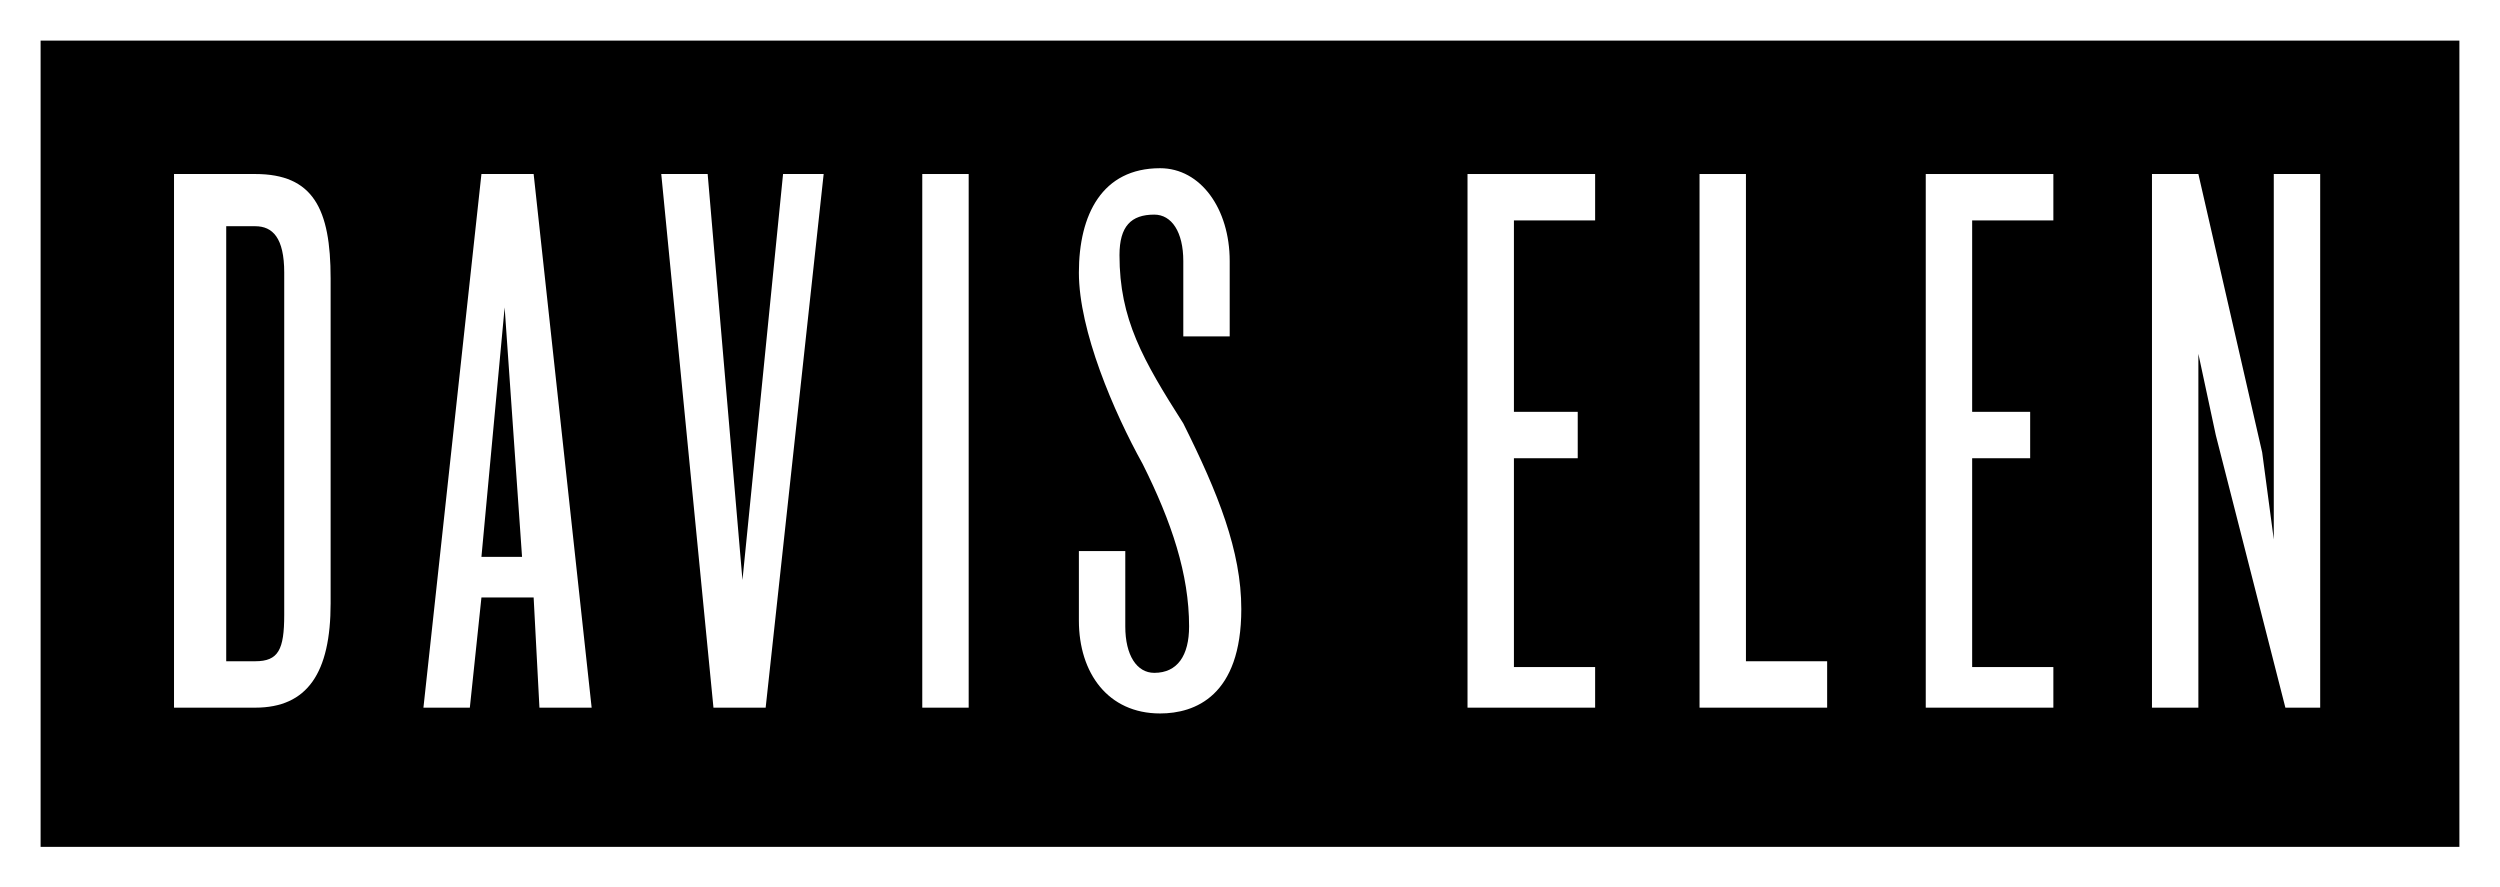
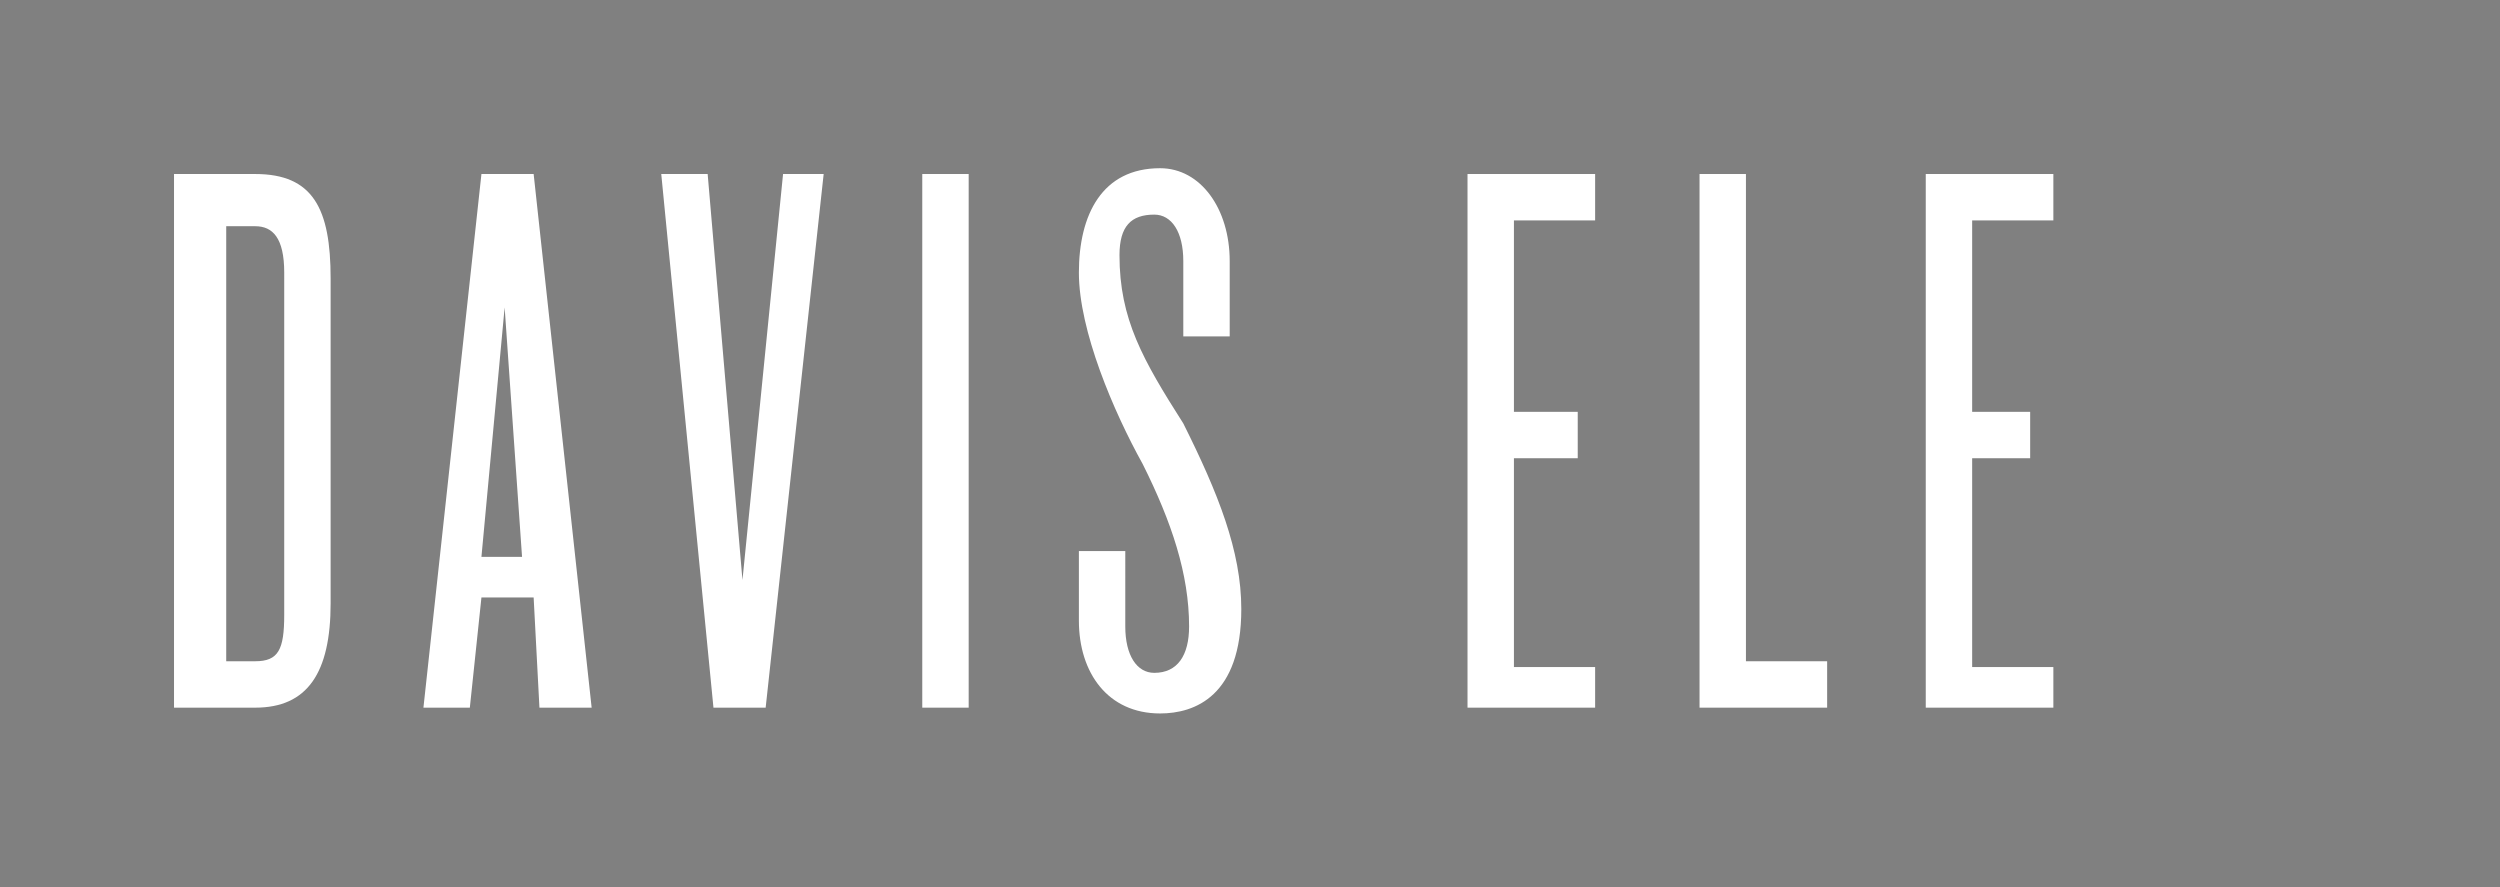
<svg xmlns="http://www.w3.org/2000/svg" version="1.1" id="Layer_1" x="0px" y="0px" viewBox="0 0 43.1 15.3" style="enable-background:new 0 0 43.1 15.3;" xml:space="preserve">
  <rect x="0" y="0" width="43.1" height="15.3" fill="#808080" stroke="none" />
  <style type="text/css">
	.st0{fill:#FFFFFF;}
</style>
  <g>
    <g>
-       <rect x="0.3" y="0.3" width="42.4" height="14.7" />
-       <path class="st0" d="M42.4,0.7v13.9H0.7V0.7H42.4 M43.1-0.1H0v15.4h43.1V-0.1L43.1-0.1z" />
-     </g>
+       </g>
    <g>
      <path class="st0" d="M4.4,3H3v9.2h1.4c0.9,0,1.3-0.6,1.3-1.8V4.8C5.7,3.6,5.4,3,4.4,3z M4.9,10.6c0,0.6-0.1,0.8-0.5,0.8H3.9V3.9    h0.5c0.3,0,0.5,0.2,0.5,0.8V10.6z" />
      <path class="st0" d="M8.3,3l-1,9.2h0.8l0.2-1.9h0.9l0.1,1.9h0.9L9.2,3H8.3z M8.3,9.6l0.4-4.3l0.3,4.3H8.3z" />
      <polygon class="st0" points="12.8,10 12.2,3 11.4,3 12.3,12.2 13.2,12.2 14.2,3 13.5,3   " />
      <rect x="15.9" y="3" class="st0" width="0.8" height="9.2" />
      <path class="st0" d="M19.3,4.4c0-0.5,0.2-0.7,0.6-0.7c0.3,0,0.5,0.3,0.5,0.8v1.3h0.8V4.5c0-0.9-0.5-1.6-1.2-1.6    c-1,0-1.4,0.8-1.4,1.8c0,1,0.6,2.4,1.1,3.3c0.5,1,0.8,1.9,0.8,2.8c0,0.5-0.2,0.8-0.6,0.8c-0.3,0-0.5-0.3-0.5-0.8V9.5h-0.8v1.2    c0,0.9,0.5,1.6,1.4,1.6c0.6,0,1.4-0.3,1.4-1.8c0-1-0.4-2-1-3.2C19.7,6.2,19.3,5.5,19.3,4.4z" />
      <polygon class="st0" points="25.3,12.2 27.5,12.2 27.5,11.5 26.1,11.5 26.1,7.9 27.2,7.9 27.2,7.1 26.1,7.1 26.1,3.8 27.5,3.8     27.5,3 25.3,3   " />
      <polygon class="st0" points="30.1,3 29.3,3 29.3,12.2 31.5,12.2 31.5,11.4 30.1,11.4   " />
      <polygon class="st0" points="33.2,12.2 35.4,12.2 35.4,11.5 34,11.5 34,7.9 35,7.9 35,7.1 34,7.1 34,3.8 35.4,3.8 35.4,3 33.2,3       " />
-       <polygon class="st0" points="40,3 39.2,3 39.2,9.3 39,7.8 37.9,3 37.1,3 37.1,12.2 37.9,12.2 37.9,6.1 38.2,7.5 39.4,12.2     40,12.2 40,12.2 40,3   " />
    </g>
  </g>
</svg>